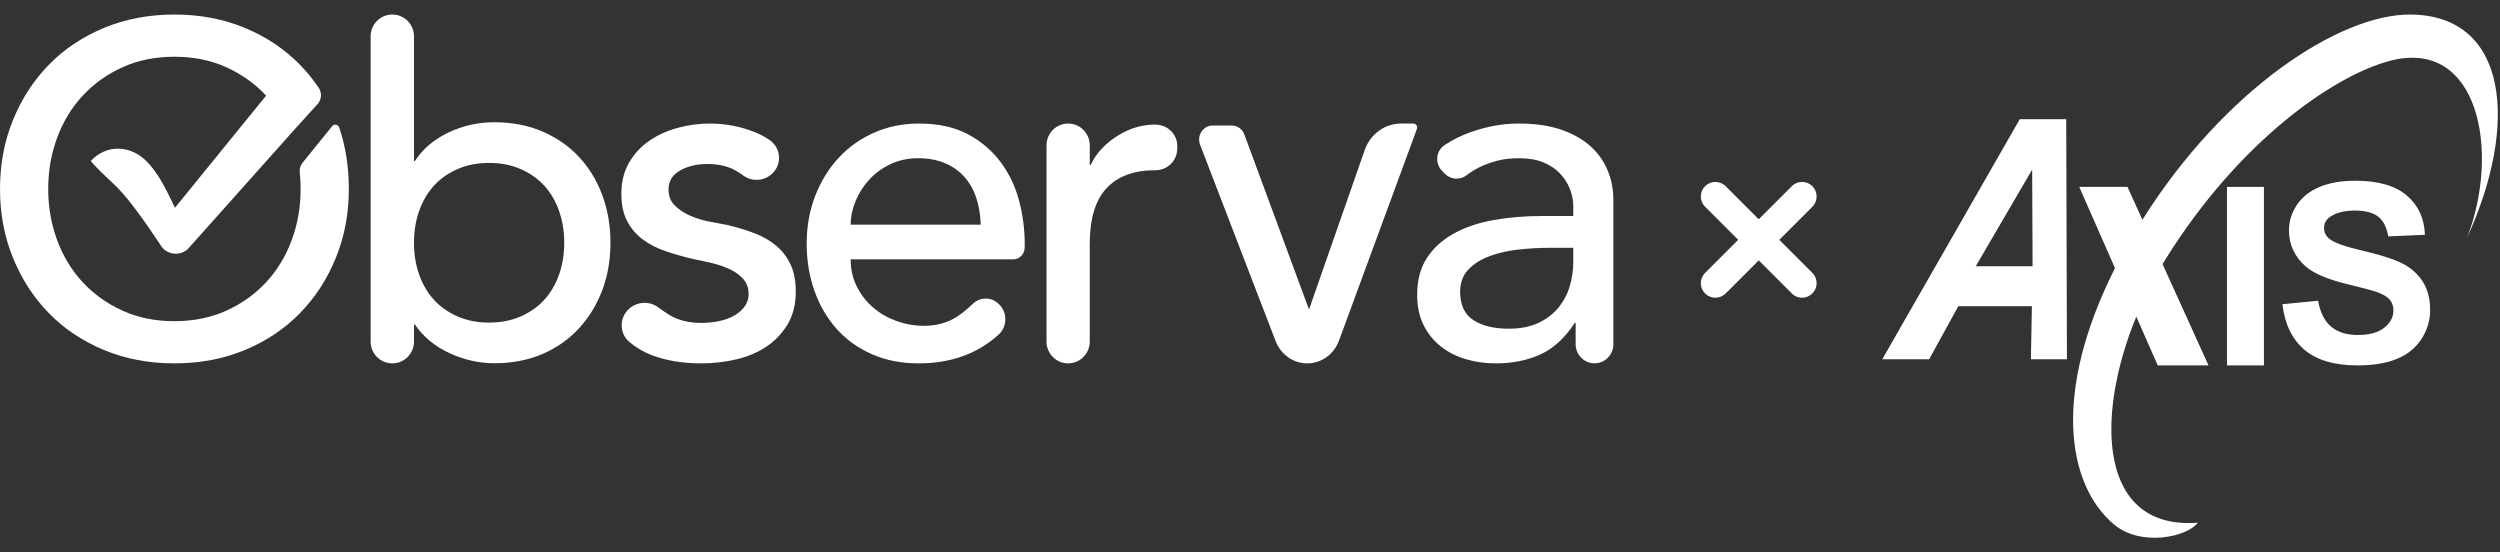
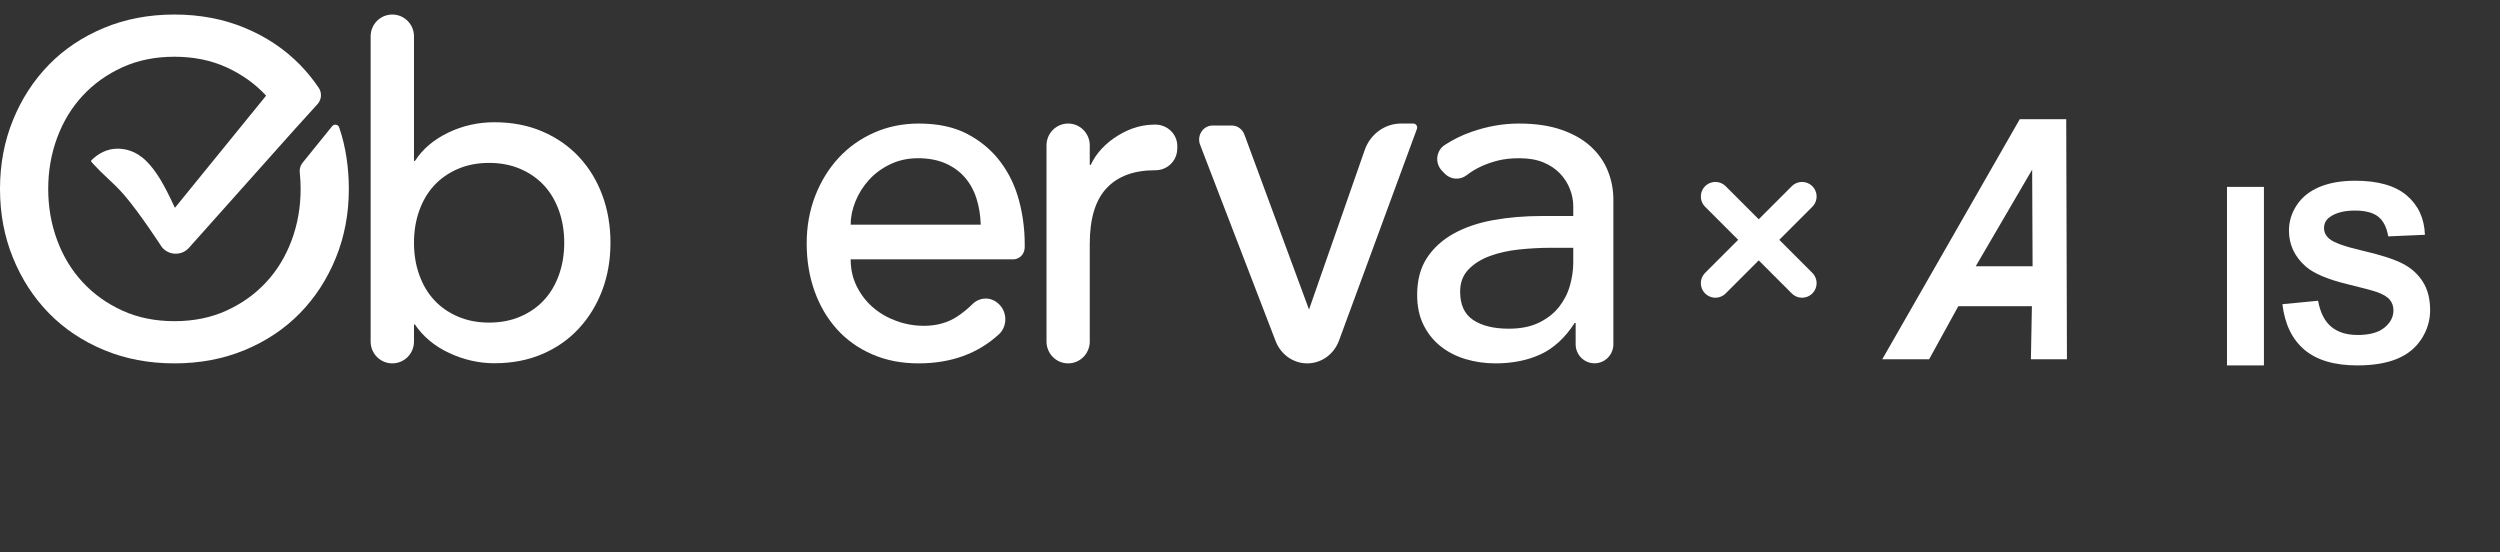
<svg xmlns="http://www.w3.org/2000/svg" width="344" height="76" viewBox="0 0 344 76" fill="none">
  <rect x="0" y="0" width="344" height="76" fill="#333333" stroke="none" />
  <path d="M67.301 44.389C68.892 44.389 70.326 44.112 71.608 43.556C72.889 43.002 73.971 42.248 74.856 41.293C75.739 40.338 76.423 39.185 76.91 37.83C77.395 36.476 77.639 35 77.639 33.402C77.639 31.804 77.395 30.329 76.91 28.974C76.423 27.62 75.739 26.467 74.856 25.511C73.971 24.557 72.889 23.803 71.608 23.248C70.326 22.693 68.892 22.415 67.301 22.415C65.711 22.415 64.275 22.693 62.994 23.248C61.712 23.803 60.63 24.557 59.747 25.511C58.862 26.467 58.178 27.62 57.693 28.974C57.206 30.328 56.964 31.804 56.964 33.402C56.964 35 57.206 36.476 57.693 37.83C58.178 39.185 58.862 40.338 59.747 41.293C60.63 42.248 61.712 43.002 62.994 43.556C64.275 44.112 65.711 44.389 67.301 44.389ZM53.982 2C55.629 2 56.964 3.341 56.964 4.996V22.149H57.096C58.157 20.507 59.681 19.208 61.669 18.253C63.657 17.299 65.777 16.821 68.03 16.821C70.459 16.821 72.657 17.244 74.623 18.087C76.589 18.931 78.268 20.096 79.659 21.582C81.051 23.071 82.121 24.824 82.874 26.843C83.624 28.864 84 31.049 84 33.402C84 35.755 83.624 37.93 82.874 39.928C82.121 41.925 81.051 43.679 79.659 45.188C78.268 46.698 76.589 47.875 74.623 48.717C72.657 49.56 70.459 49.982 68.03 49.982C65.91 49.982 63.844 49.516 61.834 48.584C59.824 47.652 58.245 46.343 57.096 44.656H56.964V47.003C56.964 48.658 55.629 50 53.982 50C52.335 50 51 48.658 51 47.003V4.996C51 3.341 52.335 2 53.982 2Z" fill="white" />
-   <path d="M105.971 24.135C104.887 24.94 103.378 24.969 102.296 24.161C101.953 23.905 101.593 23.671 101.218 23.461C100.158 22.865 98.863 22.567 97.331 22.567C95.888 22.567 94.637 22.864 93.579 23.461C92.519 24.058 91.99 24.93 91.99 26.078C91.99 27.006 92.294 27.758 92.903 28.331C93.511 28.906 94.231 29.37 95.066 29.723C95.9 30.077 96.79 30.342 97.737 30.518C98.683 30.695 99.494 30.85 100.17 30.982C101.477 31.292 102.706 31.668 103.855 32.108C105.004 32.551 105.995 33.126 106.829 33.831C107.663 34.538 108.317 35.4 108.79 36.416C109.263 37.433 109.5 38.669 109.5 40.127C109.5 41.894 109.117 43.407 108.351 44.666C107.584 45.925 106.593 46.952 105.376 47.747C104.159 48.542 102.773 49.117 101.218 49.47C99.678 49.822 98.101 49.999 96.52 50C93.86 50 91.528 49.603 89.522 48.807C88.505 48.404 87.542 47.83 86.634 47.085C85.143 45.861 85.191 43.593 86.692 42.38C87.807 41.48 89.418 41.425 90.564 42.288C91.045 42.65 91.543 42.99 92.057 43.307C93.274 44.059 94.762 44.434 96.52 44.434C97.285 44.434 98.063 44.357 98.852 44.202C99.64 44.048 100.34 43.804 100.948 43.473C101.556 43.142 102.052 42.722 102.435 42.214C102.817 41.706 103.01 41.121 103.01 40.458C103.01 39.575 102.728 38.846 102.165 38.271C101.601 37.697 100.924 37.244 100.137 36.913C99.329 36.576 98.492 36.309 97.635 36.117C96.86 35.941 96.083 35.775 95.303 35.621C94.047 35.327 92.806 34.973 91.584 34.56C90.412 34.163 89.376 33.633 88.475 32.97C87.572 32.307 86.852 31.469 86.311 30.452C85.77 29.436 85.5 28.177 85.5 26.675C85.5 25.041 85.848 23.617 86.548 22.401C87.246 21.186 88.171 20.181 89.32 19.386C90.469 18.591 91.776 17.994 93.241 17.597C94.682 17.202 96.172 17.001 97.669 17C99.832 17 101.905 17.398 103.889 18.193C104.619 18.484 105.311 18.86 105.95 19.312C107.609 20.492 107.605 22.923 105.971 24.135" fill="white" />
  <path d="M134.95 30.915C134.907 29.59 134.707 28.376 134.351 27.271C133.994 26.167 133.458 25.207 132.744 24.389C132.029 23.572 131.136 22.931 130.065 22.467C128.994 22.003 127.743 21.771 126.315 21.771C124.929 21.771 123.657 22.048 122.502 22.6C121.346 23.152 120.369 23.87 119.572 24.753C118.773 25.637 118.153 26.62 117.712 27.702C117.271 28.785 117.05 29.855 117.05 30.916L134.95 30.915ZM117.05 35.687C117.05 37.057 117.334 38.304 117.901 39.431C118.469 40.557 119.214 41.518 120.139 42.313C121.063 43.108 122.134 43.727 123.353 44.169C124.57 44.61 125.848 44.834 127.135 44.831C128.899 44.831 130.433 44.401 131.736 43.539C132.476 43.047 133.171 42.48 133.809 41.848C134.751 40.92 136.181 40.812 137.207 41.638L137.283 41.699C138.607 42.763 138.701 44.852 137.445 46.004C134.54 48.668 130.851 50 126.378 50C124.025 50 121.892 49.58 119.981 48.741C118.069 47.903 116.452 46.743 115.128 45.262C113.805 43.783 112.786 42.038 112.071 40.027C111.356 38.017 111 35.842 111 33.5C111 31.159 111.388 28.984 112.166 26.973C112.943 24.963 114.015 23.219 115.38 21.738C116.745 20.258 118.374 19.099 120.265 18.259C122.156 17.421 124.214 17 126.441 17C129.088 17 131.326 17.487 133.154 18.458C134.981 19.43 136.483 20.701 137.66 22.268C138.836 23.837 139.687 25.604 140.212 27.57C140.735 29.521 141 31.539 141 33.566V34.026C141 34.244 140.959 34.46 140.88 34.661C140.8 34.863 140.684 35.046 140.537 35.2C140.391 35.355 140.216 35.477 140.025 35.56C139.833 35.644 139.627 35.687 139.42 35.687H117.05Z" fill="white" />
  <path d="M146.975 17C148.618 17 149.95 18.345 149.95 20.004V22.691H150.082C150.482 21.841 151.018 21.063 151.668 20.389C152.325 19.702 153.07 19.108 153.883 18.62C154.698 18.131 155.581 17.707 156.56 17.452C157.463 17.216 158.119 17.168 158.882 17.147C160.625 17.097 162.069 18.48 161.997 20.238L161.984 20.576C161.917 22.202 160.567 23.445 158.955 23.425H158.94C156.031 23.425 153.805 24.249 152.263 25.895C150.72 27.541 149.95 30.099 149.95 33.57V46.997C149.95 48.656 148.618 50 146.975 50C145.332 50 144 48.656 144 46.997V20.004C144 18.345 145.332 17 146.975 17Z" fill="white" />
  <path d="M166.856 17.273H169.497C169.87 17.273 170.234 17.39 170.542 17.609C170.85 17.828 171.087 18.139 171.223 18.501L180.12 42.591L187.802 20.595C188.181 19.539 188.861 18.629 189.751 17.987C190.641 17.344 191.697 17 192.779 17H194.476C194.561 17 194.645 17.022 194.721 17.063C194.796 17.105 194.861 17.165 194.909 17.238C194.957 17.312 194.987 17.397 194.997 17.485C195.006 17.573 194.995 17.663 194.964 17.746L184.233 46.903C183.892 47.811 183.296 48.591 182.525 49.143C181.753 49.695 180.84 49.994 179.904 50C178.968 50.006 178.052 49.72 177.273 49.178C176.495 48.636 175.89 47.864 175.537 46.961L165.139 19.932C164.642 18.662 165.539 17.273 166.856 17.273" fill="white" />
  <path d="M213.328 34.097C211.926 34.097 210.493 34.174 209.026 34.329C207.558 34.484 206.222 34.782 205.018 35.223C203.813 35.665 202.828 36.283 202.062 37.078C201.296 37.874 200.913 38.89 200.913 40.127C200.913 41.939 201.514 43.241 202.719 44.036C203.923 44.831 205.554 45.229 207.613 45.229C209.233 45.229 210.612 44.953 211.752 44.401C212.89 43.849 213.81 43.131 214.511 42.247C215.205 41.376 215.719 40.373 216.022 39.298C216.328 38.216 216.482 37.145 216.482 36.085V34.097H213.328V34.097ZM198.403 23.48C197.41 22.441 197.592 20.741 198.79 19.953C199.908 19.218 201.119 18.62 202.423 18.16C204.613 17.388 206.802 17 208.993 17C211.27 17 213.23 17.288 214.872 17.862C216.514 18.436 217.862 19.209 218.913 20.181C219.964 21.153 220.741 22.268 221.245 23.527C221.747 24.78 222.003 26.119 222 27.47V47.4C221.993 48.09 221.716 48.748 221.23 49.233C220.744 49.718 220.089 49.99 219.405 49.99C218.722 49.99 218.066 49.718 217.58 49.233C217.094 48.748 216.817 48.09 216.81 47.4V44.434H216.679C215.365 46.467 213.81 47.903 212.015 48.741C210.218 49.58 208.139 50 205.774 50C204.329 50 202.949 49.801 201.635 49.404C200.321 49.006 199.171 48.41 198.187 47.614C197.201 46.819 196.423 45.837 195.854 44.666C195.284 43.496 195 42.138 195 40.591C195 38.559 195.448 36.858 196.347 35.488C197.244 34.12 198.471 33.003 200.026 32.142C201.58 31.28 203.397 30.662 205.478 30.286C207.558 29.912 209.781 29.723 212.146 29.723H216.482V28.398C216.482 27.603 216.328 26.808 216.022 26.013C215.715 25.217 215.255 24.5 214.642 23.859C214.028 23.219 213.263 22.711 212.343 22.335C211.423 21.96 210.328 21.772 209.058 21.772C207.919 21.772 206.923 21.883 206.069 22.103C205.215 22.325 204.437 22.6 203.737 22.931C203.036 23.262 202.401 23.65 201.832 24.091L201.815 24.104C201.37 24.449 200.815 24.617 200.256 24.575C199.696 24.533 199.171 24.285 198.782 23.877L198.403 23.481" fill="white" />
  <path d="M36.618 13.161C35.1 11.527 33.279 10.226 31.154 9.258C29.029 8.29 26.644 7.806 24 7.806C21.355 7.806 18.97 8.29 16.846 9.258C14.72 10.226 12.899 11.527 11.382 13.161C9.864 14.796 8.693 16.721 7.87 18.935C7.046 21.151 6.634 23.506 6.634 26C6.634 28.495 7.046 30.85 7.87 33.065C8.693 35.28 9.864 37.205 11.382 38.839C12.899 40.474 14.72 41.774 16.846 42.742C18.97 43.71 21.355 44.194 24 44.194C26.644 44.194 29.029 43.71 31.154 42.742C33.279 41.774 35.1 40.474 36.618 38.839C38.135 37.205 39.306 35.28 40.13 33.065C40.953 30.85 41.366 28.495 41.366 26C41.366 25.221 41.325 24.455 41.245 23.703C41.196 23.231 41.337 22.76 41.638 22.391L45.708 17.36C45.981 17.024 46.525 17.114 46.667 17.522C47.596 20.199 48 23.172 48 26C48 29.398 47.404 32.559 46.211 35.484C45.018 38.409 43.371 40.947 41.268 43.097C39.165 45.248 36.639 46.936 33.691 48.162C30.742 49.387 27.512 50 24 50C20.488 50 17.257 49.387 14.309 48.162C11.36 46.936 8.835 45.248 6.731 43.097C4.628 40.947 2.981 38.409 1.789 35.484C0.595 32.559 0 29.398 0 26C0 22.603 0.595 19.441 1.789 16.516C2.981 13.592 4.628 11.055 6.731 8.903C8.835 6.753 11.36 5.064 14.309 3.839C17.257 2.613 20.488 2 23.999 2C27.512 2 30.742 2.613 33.691 3.839C36.639 5.064 39.164 6.753 41.268 8.903C42.223 9.88 43.087 10.941 43.85 12.072C44.081 12.412 44.19 12.818 44.162 13.226C44.133 13.635 43.968 14.022 43.692 14.327L40.469 17.882L26.048 34.044C25.591 34.594 24.91 34.909 24.179 34.909C23.81 34.911 23.446 34.829 23.114 34.669C22.782 34.509 22.492 34.277 22.265 33.989L22.244 33.959C22.213 33.913 19.196 29.263 17.082 26.828C16.202 25.814 15.46 25.128 14.806 24.523C14.463 24.205 14.14 23.906 13.828 23.59L13.8 23.56C13.056 22.804 12.575 22.314 12.504 22.135C13.518 21.058 14.832 20.459 16.149 20.459C17.118 20.459 18.637 20.681 20.128 22.159C21.518 23.538 22.558 25.368 23.907 28.253L24.067 28.596L36.618 13.161Z" fill="white" />
  <path d="M247.963 27.037L236.037 38.963" stroke="white" stroke-width="4" stroke-linecap="round" stroke-linejoin="round" />
  <path d="M247.963 38.963L236.037 27.037" stroke="white" stroke-width="4" stroke-linecap="round" stroke-linejoin="round" />
  <path d="M279.589 42.133H269.464L265.448 49.434H259L277.921 16.399H284.312L284.411 49.434H279.452L279.589 42.133ZM279.684 36.635L279.627 23.34L271.861 36.635H279.684Z" fill="white" />
  <path d="M306.434 50.28H311.516V25.716H306.434V50.28Z" fill="white" />
  <path d="M314.057 41.855L318.969 41.385C319.263 43.005 319.864 44.194 320.768 44.953C321.672 45.713 322.891 46.093 324.426 46.093C326.052 46.093 327.276 45.756 328.101 45.08C328.925 44.404 329.337 43.614 329.337 42.709C329.337 42.127 329.164 41.635 328.817 41.227C328.471 40.82 327.865 40.465 327 40.163C326.41 39.963 325.062 39.605 322.959 39.09C320.254 38.432 318.354 37.622 317.263 36.662C315.728 35.31 314.961 33.663 314.961 31.721C314.961 30.47 315.321 29.301 316.043 28.212C316.766 27.123 317.805 26.293 319.164 25.724C320.523 25.154 322.163 24.869 324.084 24.869C327.222 24.869 329.585 25.545 331.171 26.897C332.757 28.247 333.589 30.052 333.669 32.307L328.621 32.525C328.405 31.263 327.941 30.356 327.231 29.803C326.52 29.25 325.455 28.973 324.033 28.973C322.567 28.973 321.418 29.27 320.588 29.861C320.054 30.241 319.788 30.749 319.788 31.386C319.788 31.967 320.038 32.463 320.538 32.876C321.174 33.402 322.721 33.949 325.176 34.518C327.633 35.087 329.449 35.676 330.627 36.285C331.803 36.894 332.724 37.726 333.39 38.781C334.055 39.836 334.385 41.14 334.385 42.692C334.385 44.099 333.987 45.416 333.192 46.646C332.396 47.873 331.27 48.786 329.815 49.383C328.359 49.98 326.545 50.28 324.376 50.28C321.214 50.28 318.787 49.562 317.092 48.128C315.398 46.693 314.386 44.602 314.057 41.855" fill="white" />
-   <path d="M331.728 2.001C321.952 1.903 306.042 12.344 294.795 30.239L292.743 25.717H286.105L291.021 36.896C282.352 54.091 284.444 66.694 290.841 72.13C294.579 75.305 301.003 73.879 302.415 71.924C288.883 72.963 288.171 57.662 293.954 43.566L296.906 50.281H303.893L297.567 36.344C297.721 36.087 297.877 35.832 298.035 35.579C308.013 19.574 320.896 10.547 328.697 8.411C341.11 5.011 344.072 20.923 339.452 32.742C346.64 17.086 345.122 2.134 331.728 2.001Z" fill="white" />
</svg>